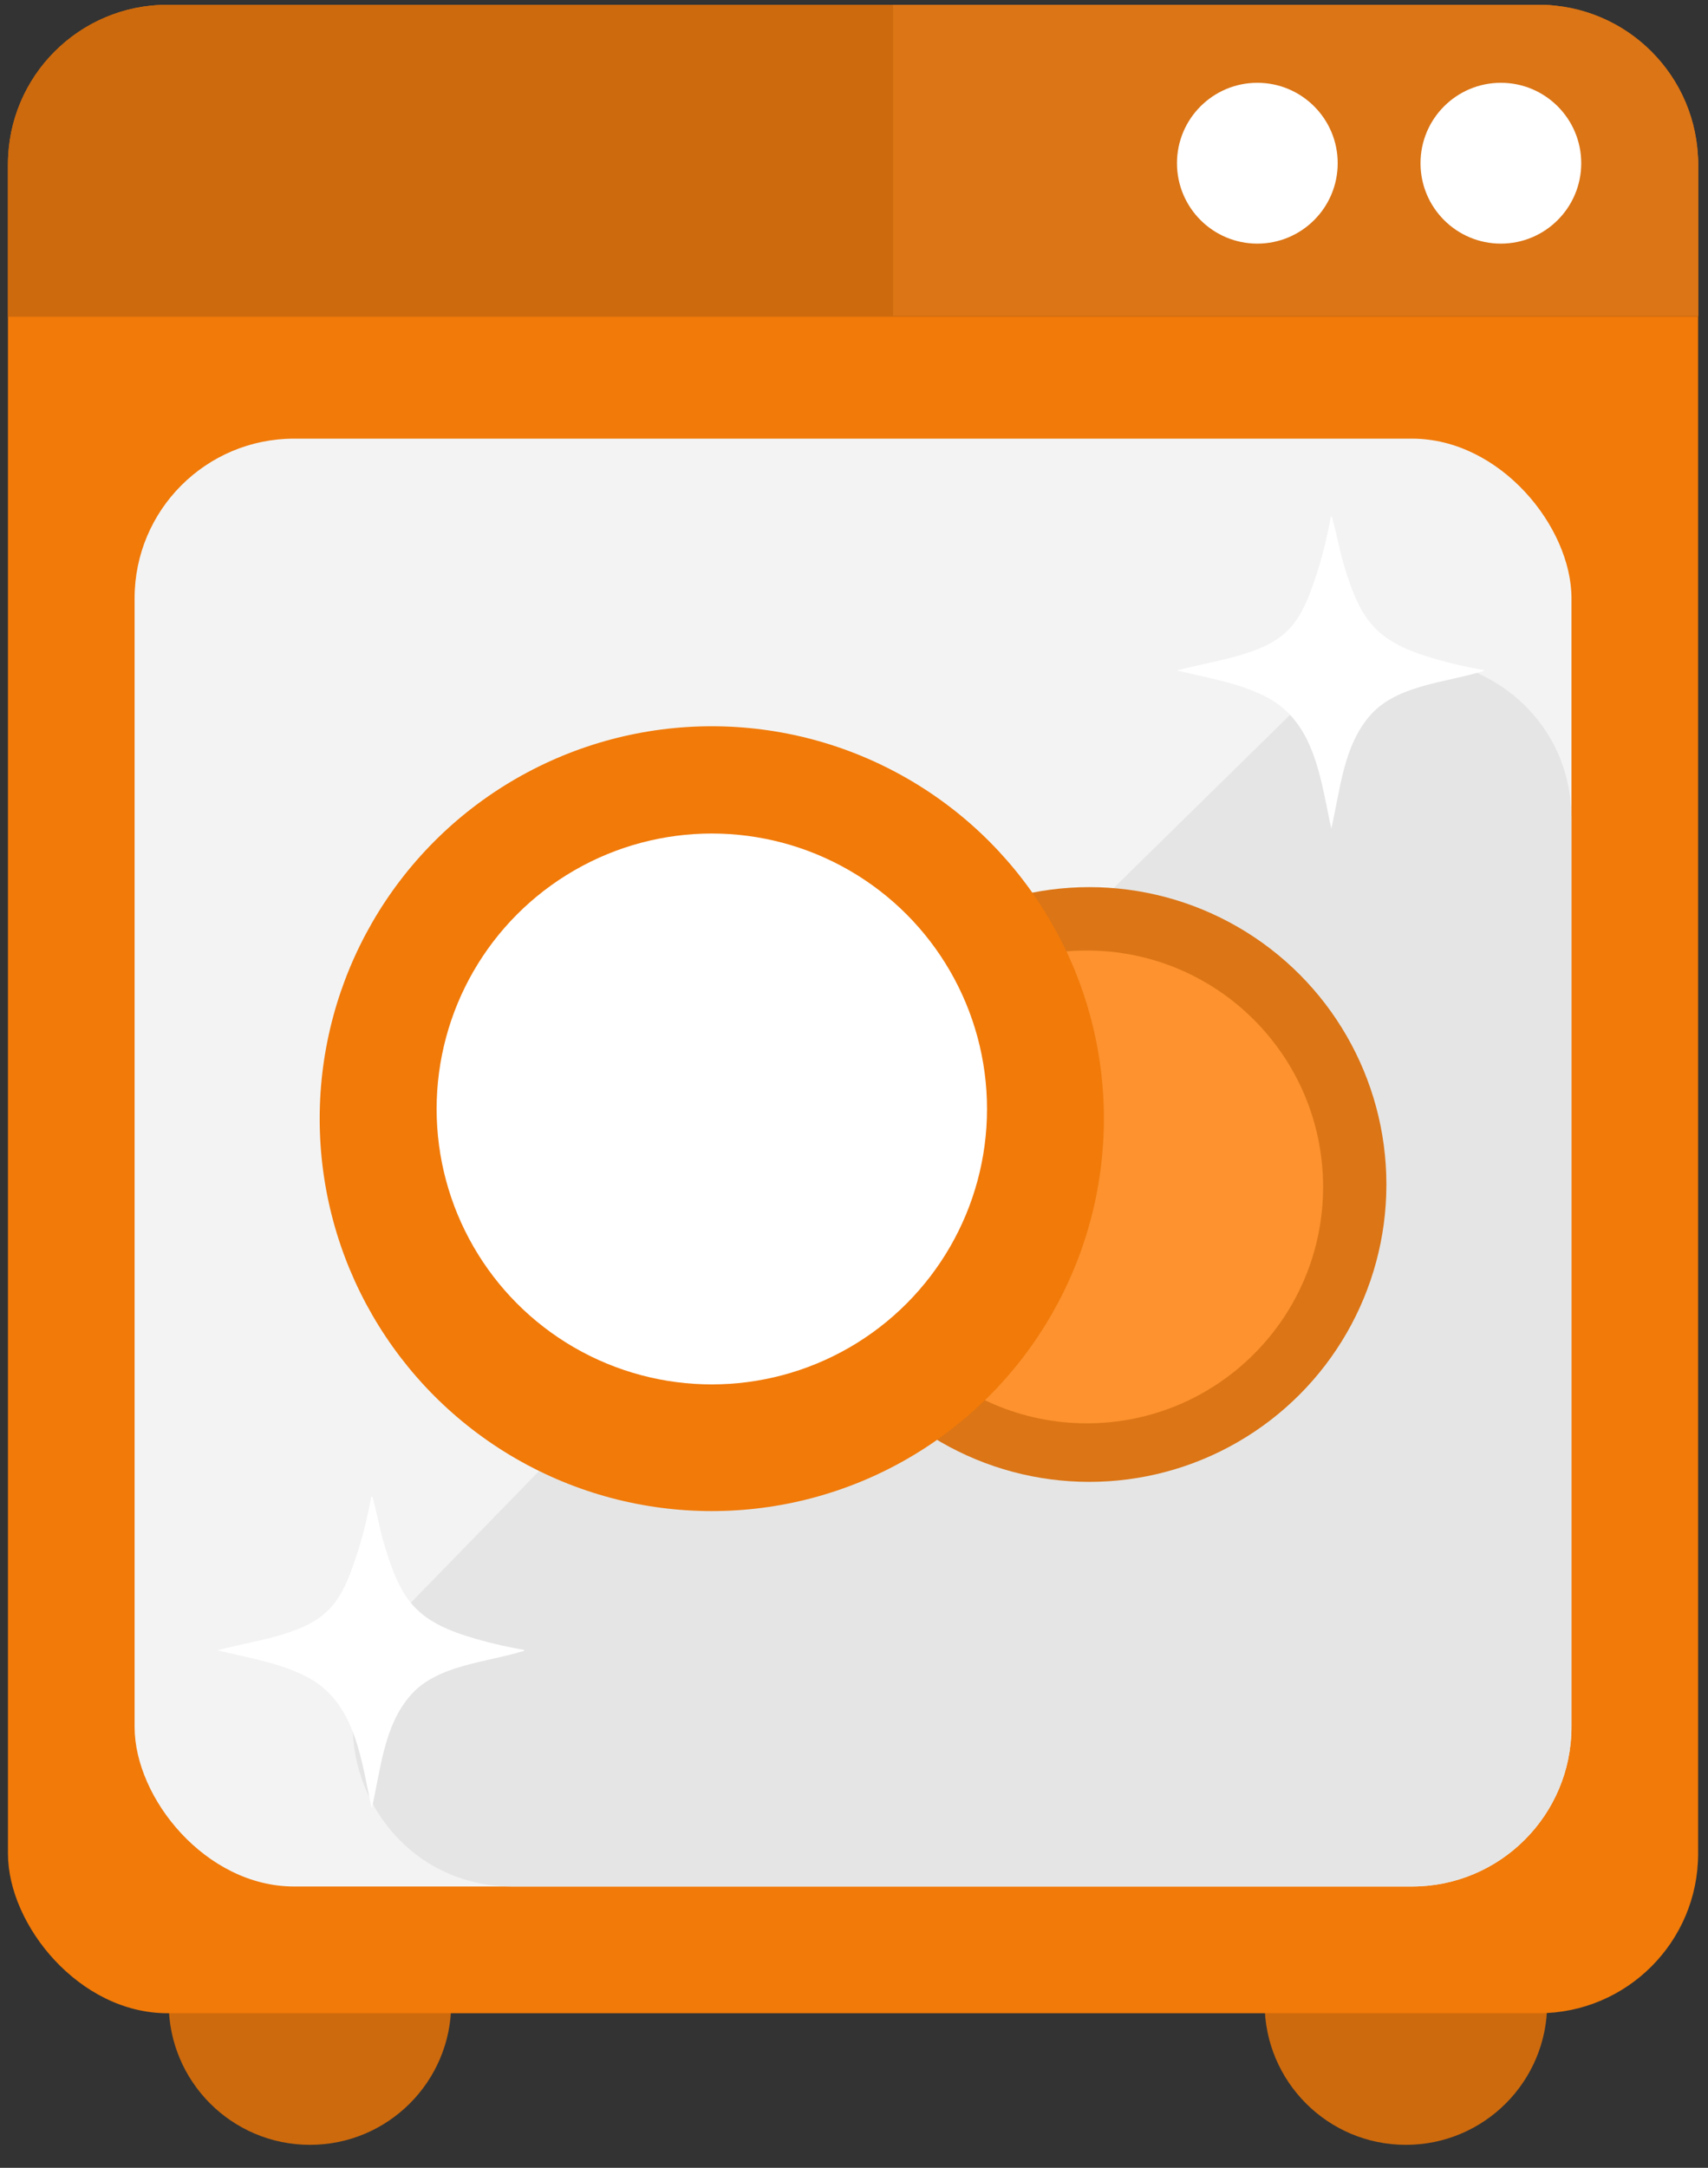
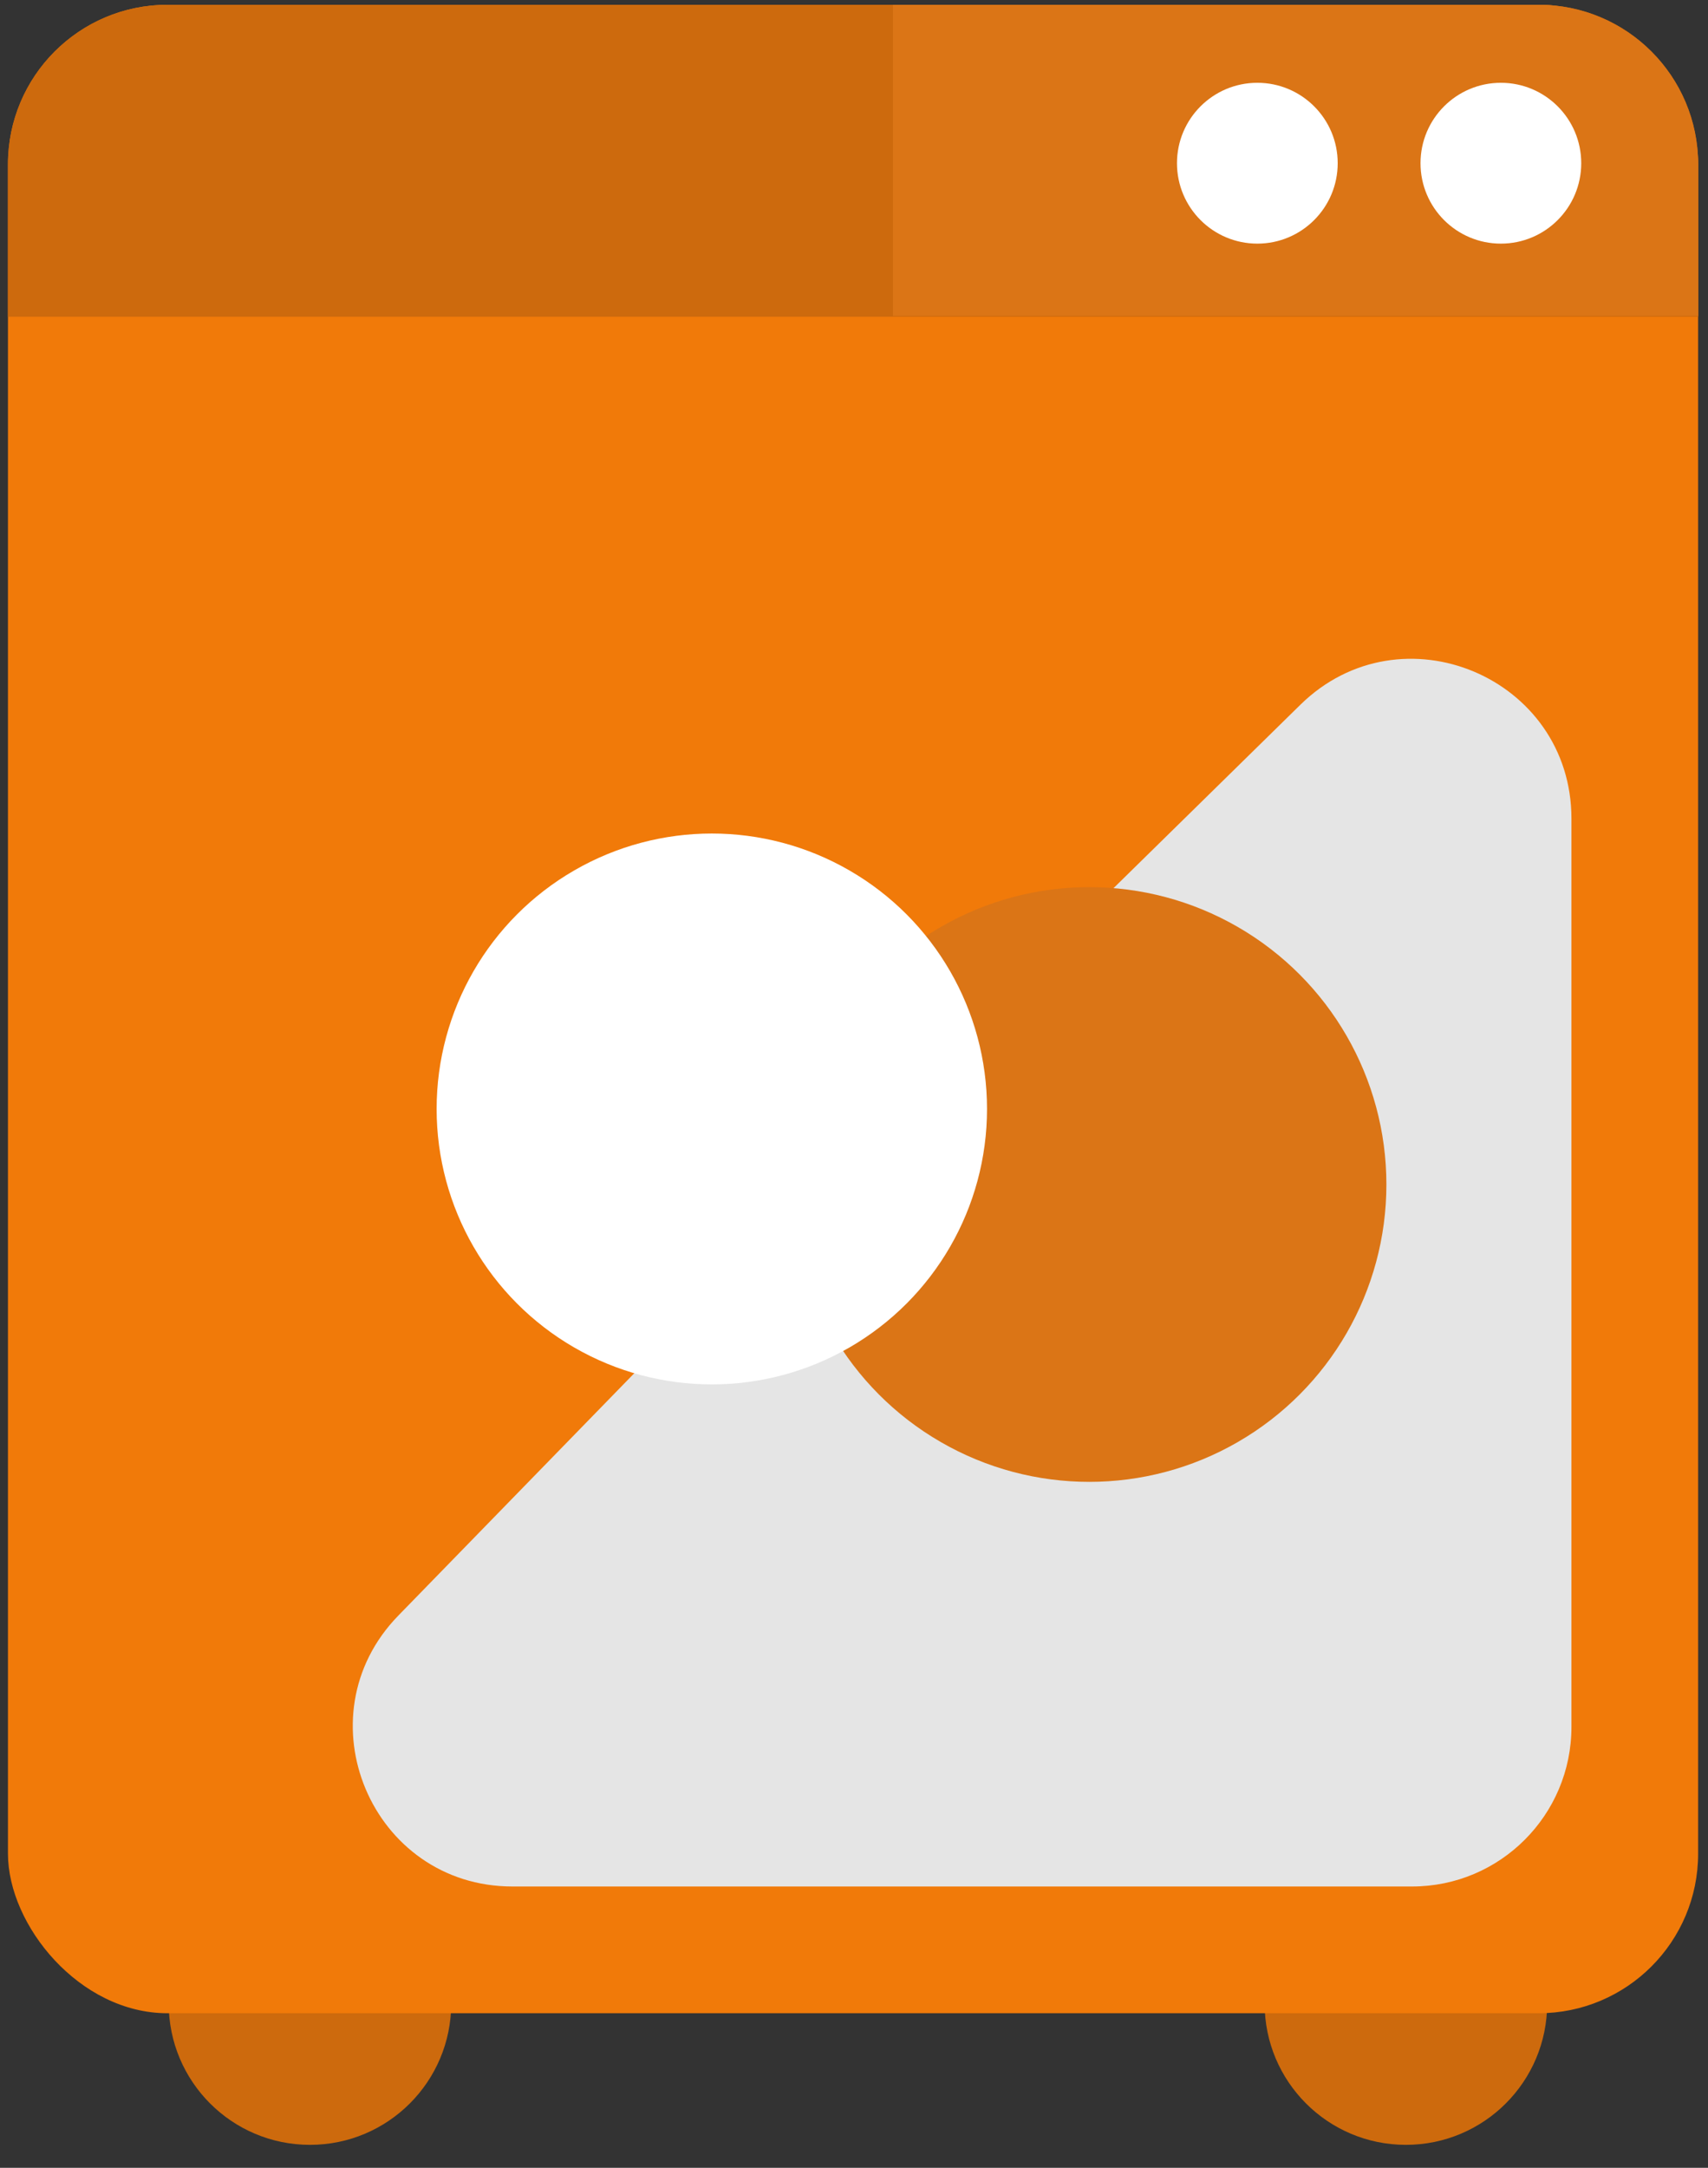
<svg xmlns="http://www.w3.org/2000/svg" width="41" height="52" viewBox="0 0 41 52" fill="none">
  <rect x="0" y="0" width="41" height="52" fill="#333333" stroke="none" />
  <path d="M4.05 48.059C4.05 49.931 5.568 51.449 7.441 51.449C9.313 51.449 10.831 49.931 10.831 48.059V46.188H4.05V48.059Z" fill="#CD6A0D" />
  <path d="M30.357 48.059C30.357 49.931 31.875 51.449 33.748 51.449C35.621 51.449 37.139 49.931 37.139 48.059V46.188H30.357V48.059Z" fill="#CD6A0D" />
  <rect x="0.191" y="0.115" width="40.572" height="48.177" rx="3.828" fill="#F17A09" />
-   <rect x="3.231" y="10.522" width="34.492" height="34.73" rx="3.828" fill="#F3F3F3" />
  <path d="M22.965 24.997L31.215 16.905C33.637 14.53 37.722 16.245 37.722 19.637V41.424C37.722 43.538 36.009 45.252 33.895 45.252H12.303C8.917 45.252 7.199 41.178 9.562 38.753L22.965 24.997Z" fill="#E5E5E5" />
  <g clip-path="url(#clip0_8778_5081)">
-     <path d="M12.585 39.576C12.578 39.617 12.541 39.61 12.513 39.618C11.655 39.878 10.5 39.944 9.872 40.646C9.208 41.386 9.14 42.457 8.923 43.38C8.68 42.274 8.548 40.907 7.466 40.279C6.805 39.896 5.954 39.768 5.219 39.586C5.869 39.413 6.553 39.32 7.18 39.066C7.887 38.78 8.175 38.366 8.433 37.675C8.645 37.107 8.806 36.493 8.913 35.897C8.953 35.904 8.947 35.94 8.955 35.969C9.054 36.314 9.113 36.673 9.215 37.019C9.63 38.428 10.006 38.91 11.454 39.321C11.819 39.424 12.212 39.516 12.585 39.576L12.585 39.576Z" fill="white" />
-   </g>
+     </g>
  <path d="M0.191 3.942C0.191 1.828 1.905 0.115 4.019 0.115H36.936C39.05 0.115 40.763 1.828 40.763 3.942V7.598H0.191V3.942Z" fill="#CD6A0D" />
  <path d="M21.435 0.115H36.936C39.05 0.115 40.764 1.828 40.764 3.942V7.578H21.435V0.115Z" fill="#DB7516" />
  <ellipse cx="26.148" cy="28.413" rx="7.132" ry="7.133" fill="#DB7516" />
-   <ellipse cx="26.09" cy="28.471" rx="5.671" ry="5.671" fill="#FD922E" />
-   <ellipse cx="17.086" cy="26.834" rx="9.412" ry="9.413" fill="#F17A09" />
  <ellipse cx="17.087" cy="26.601" rx="6.606" ry="6.607" fill="white" />
-   <path d="M35.619 16.072C35.612 16.113 35.575 16.106 35.547 16.114C34.689 16.373 33.535 16.44 32.906 17.142C32.243 17.882 32.174 18.953 31.957 19.876C31.714 18.77 31.582 17.402 30.5 16.775C29.839 16.392 28.988 16.264 28.253 16.082C28.904 15.909 29.587 15.816 30.214 15.562C30.921 15.276 31.209 14.862 31.467 14.17C31.679 13.602 31.84 12.988 31.947 12.393C31.987 12.4 31.981 12.436 31.989 12.464C32.088 12.809 32.147 13.168 32.249 13.515C32.664 14.924 33.041 15.405 34.488 15.816C34.853 15.92 35.246 16.012 35.619 16.072L35.619 16.072Z" fill="white" />
  <circle cx="30.182" cy="3.915" r="1.929" fill="white" />
  <circle cx="36.028" cy="3.915" r="1.929" fill="white" />
  <defs>
    <clipPath id="clip0_8778_5081">
      <rect width="7.366" height="7.483" fill="white" transform="translate(5.219 35.897)" />
    </clipPath>
  </defs>
</svg>